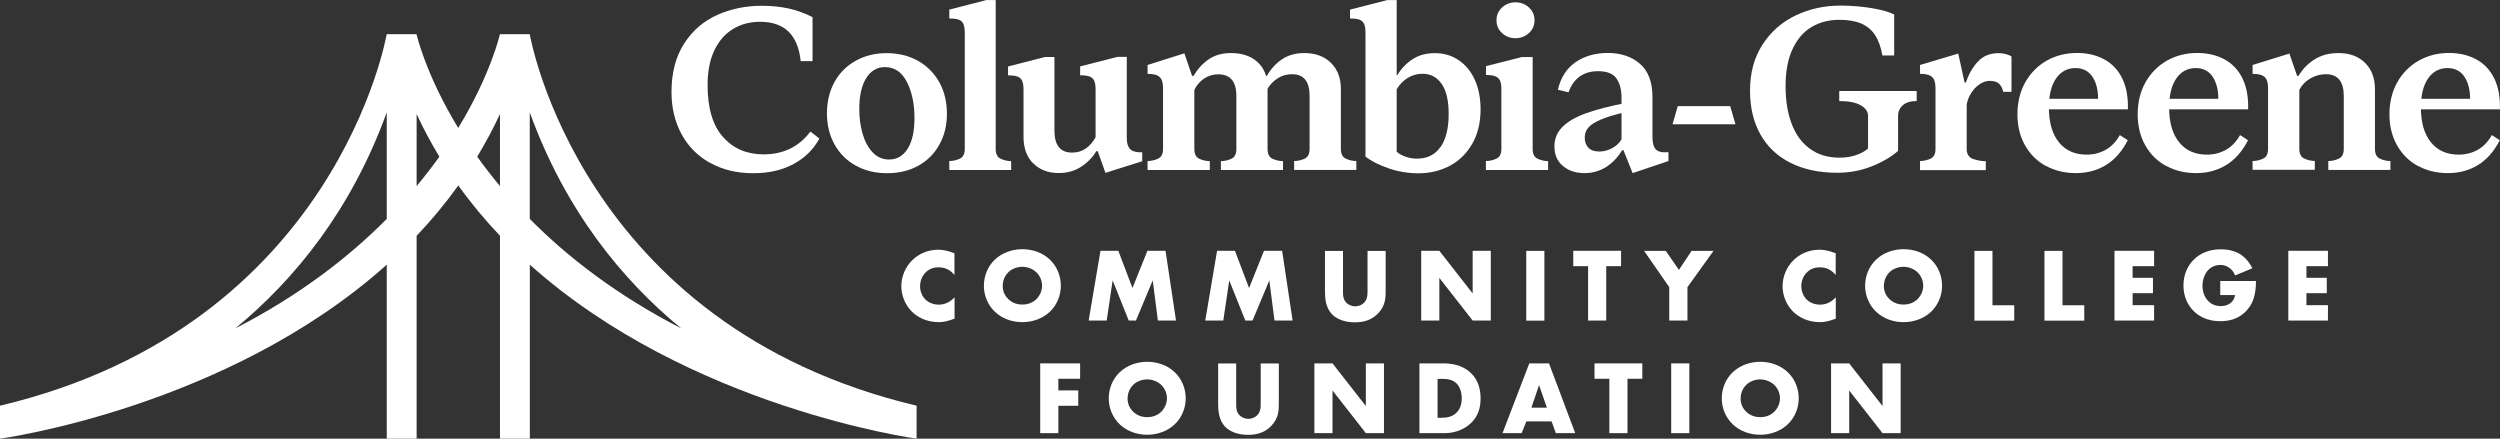
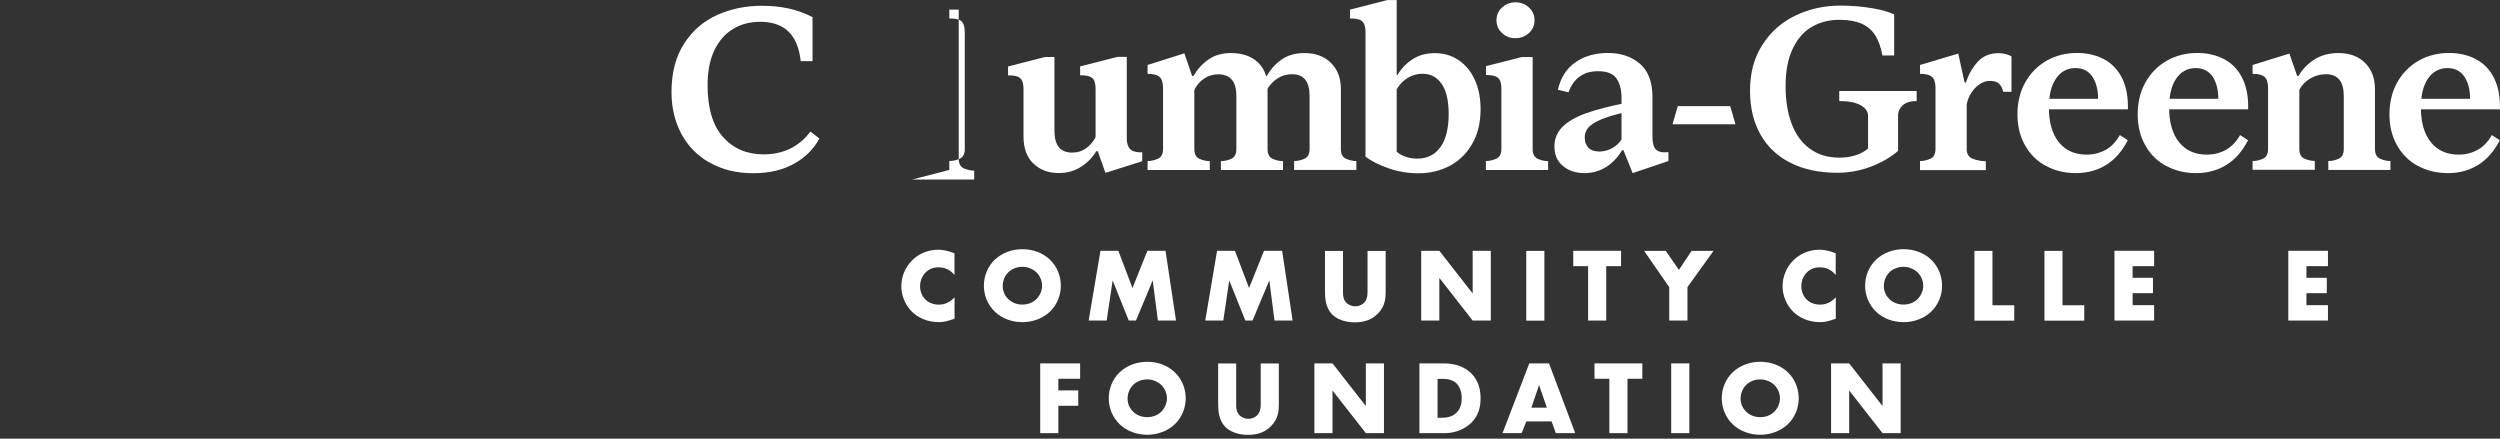
<svg xmlns="http://www.w3.org/2000/svg" id="Layer_2" viewBox="0 0 281.31 49.36">
  <rect x="0" y="0" width="281.31" height="49.36" fill="#333333" stroke="none" />
  <defs>
    <style>.cls-1{fill:#fff;stroke-width:0px;}</style>
  </defs>
  <g id="Layer_1-2">
    <path class="cls-1" d="M79.84,18.3c-1.39-.79-2.45-1.88-3.18-3.26-.73-1.38-1.1-2.93-1.1-4.66,0-2.18.47-4.01,1.42-5.47.94-1.47,2.19-2.54,3.73-3.23,1.54-.69,3.22-1.03,5.03-1.03,1.05,0,2.05.1,2.98.3.93.2,1.84.53,2.71.98v4.95h-1.33c-.16-1.5-.63-2.61-1.39-3.34-.76-.72-1.82-1.09-3.18-1.09-1.14,0-2.16.27-3.05.81-.89.54-1.59,1.34-2.1,2.41-.51,1.07-.76,2.37-.76,3.9,0,2.6.58,4.55,1.74,5.85s2.68,1.95,4.57,1.95c1.09,0,2.08-.21,2.97-.64.89-.43,1.65-1.07,2.29-1.93l1.01.79c-.65,1.2-1.61,2.16-2.88,2.85-1.27.7-2.79,1.05-4.57,1.05-1.87,0-3.5-.4-4.88-1.19Z" />
-     <path class="cls-1" d="M96.3,18.64c-1.03-.57-1.82-1.36-2.39-2.38-.57-1.02-.86-2.19-.86-3.5s.29-2.53.86-3.55c.57-1.02,1.37-1.82,2.39-2.38,1.02-.57,2.18-.85,3.47-.85s2.47.28,3.5.85c1.02.57,1.83,1.37,2.41,2.4s.87,2.22.87,3.56-.28,2.45-.84,3.47c-.56,1.02-1.35,1.82-2.37,2.38-1.02.57-2.19.85-3.51.85s-2.5-.28-3.52-.85ZM102.14,16.72c.51-.81.76-1.96.76-3.44,0-1.61-.29-2.96-.86-4.07-.57-1.11-1.39-1.66-2.46-1.66-.89,0-1.59.41-2.11,1.24-.52.83-.78,1.99-.78,3.5,0,1,.13,1.92.38,2.78.25.86.63,1.55,1.13,2.08.5.53,1.11.8,1.84.8.89,0,1.59-.41,2.1-1.22Z" />
-     <path class="cls-1" d="M106.82,19.12v-1c.4,0,.79-.09,1.17-.26.38-.17.57-.54.57-1.1V3.75c0-.47-.05-.83-.16-1.06-.11-.24-.29-.4-.53-.48-.24-.09-.59-.13-1.05-.13v-1l4.16-1.07h1.06v16.76c0,.56.19.93.57,1.1.38.17.77.26,1.17.26v1h-6.97Z" />
+     <path class="cls-1" d="M106.82,19.12v-1c.4,0,.79-.09,1.17-.26.38-.17.57-.54.57-1.1V3.75c0-.47-.05-.83-.16-1.06-.11-.24-.29-.4-.53-.48-.24-.09-.59-.13-1.05-.13v-1h1.06v16.76c0,.56.19.93.57,1.1.38.17.77.26,1.17.26v1h-6.97Z" />
    <path class="cls-1" d="M116.26,18.39c-.73-.73-1.09-1.73-1.09-2.99v-5.27c0-.47-.05-.82-.16-1.05-.11-.23-.29-.38-.53-.47-.24-.09-.59-.13-1.05-.13v-1l4.16-1.07h1.06v8.3c0,1.64.66,2.46,1.99,2.46.58,0,1.09-.15,1.54-.46.44-.31.81-.73,1.1-1.27v-5.32c0-.47-.05-.82-.16-1.05-.11-.23-.29-.38-.53-.47s-.59-.13-1.05-.13v-1l4.19-1.07h1.06v9.17c0,.56.13.96.39,1.22.26.25.71.37,1.35.35v1l-4.14,1.31-.87-2.44h-.16c-.4.68-.96,1.26-1.69,1.74-.73.48-1.57.72-2.53.72-1.2,0-2.16-.37-2.88-1.1Z" />
    <path class="cls-1" d="M129.13,19.12v-1c.4,0,.79-.09,1.17-.26.38-.17.57-.54.57-1.1v-6.86c0-.59-.13-1.01-.39-1.24-.26-.24-.71-.35-1.35-.35v-1l4.14-1.31.87,2.54h.16c.45-.77,1.02-1.39,1.7-1.86.68-.47,1.52-.71,2.52-.71,1.25,0,2.25.34,2.99,1.02.74.68,1.12,1.63,1.12,2.86v6.92c0,.56.19.93.57,1.1.38.17.77.26,1.17.26v1h-6.99v-1c.4,0,.79-.09,1.17-.26.38-.17.57-.54.57-1.1v-5.97c0-1.62-.68-2.44-2.04-2.44-.56,0-1.08.15-1.56.46-.48.31-.86.74-1.13,1.3v6.65c0,.56.19.93.57,1.1.38.17.77.26,1.17.26v1h-6.99ZM145.62,19.12v-1c.4,0,.79-.09,1.17-.26.38-.17.57-.54.57-1.1v-5.97c0-1.62-.65-2.44-1.96-2.44-.6,0-1.14.15-1.63.46-.49.31-.9.74-1.22,1.3l-.22-1.57h.22c.44-.77,1-1.39,1.69-1.86.69-.47,1.53-.71,2.53-.71,1.25,0,2.25.37,2.99,1.1.74.73,1.12,1.71,1.12,2.93v6.76c0,.56.19.93.57,1.1.38.17.77.26,1.17.26v1h-6.99Z" />
    <path class="cls-1" d="M156.29,18.95c-1.07-.36-1.95-.8-2.64-1.32V3.72c0-.45-.05-.8-.16-1.03-.11-.24-.29-.4-.53-.48-.24-.09-.59-.13-1.05-.13v-1l4.19-1.07h1.06v8.43h.08c.47-.77,1.06-1.37,1.76-1.81.7-.44,1.52-.65,2.46-.65,1,0,1.89.26,2.67.79.78.52,1.39,1.26,1.82,2.21s.65,2.06.65,3.31c0,1.5-.31,2.8-.94,3.89s-1.47,1.92-2.53,2.48c-1.06.56-2.24.84-3.52.84-1.14,0-2.25-.18-3.32-.54ZM162.1,16.54c.61-.88.91-2.12.91-3.71,0-1.5-.26-2.63-.79-3.39-.53-.76-1.24-1.14-2.15-1.14-.62,0-1.18.16-1.69.48-.51.32-.92.75-1.22,1.27v7.02c.24.23.57.41.99.56.43.15.86.22,1.29.22,1.16,0,2.05-.44,2.65-1.32Z" />
    <path class="cls-1" d="M167.2,19.12v-1c.4,0,.79-.09,1.17-.26.38-.17.57-.54.57-1.1v-6.78c0-.4-.05-.71-.16-.93-.11-.22-.29-.38-.54-.47-.25-.1-.6-.14-1.03-.14v-1l4.03-1.02h1.22v10.35c0,.56.19.93.57,1.1.38.17.77.26,1.17.26v1h-6.99ZM169.02,3.72c-.42-.38-.63-.86-.63-1.44s.21-1.06.63-1.44.92-.58,1.5-.58,1.11.19,1.52.58c.42.38.63.86.63,1.44s-.21,1.06-.63,1.44-.92.58-1.52.58-1.08-.19-1.5-.58Z" />
    <path class="cls-1" d="M180.17,13.44c-.67.28-1.15.58-1.43.9-.28.32-.42.7-.42,1.14,0,.47.14.85.41,1.14.27.29.69.43,1.25.43.49,0,.97-.13,1.43-.38.46-.25.81-.58,1.05-.98v-4.69c0-.89-.19-1.61-.56-2.16-.37-.55-1.07-.83-2.08-.83-.82,0-1.51.2-2.07.6s-.98,1-1.25,1.78l-1.2-.29c.31-1.36.97-2.39,1.97-3.09,1.01-.7,2.23-1.05,3.66-1.05s2.69.41,3.62,1.23c.93.82,1.39,2.06,1.39,3.72v4.5c0,.7.14,1.17.41,1.43.27.25.73.35,1.39.28v1l-4.03,1.36-1.03-2.57h-.16c-.49.82-1.1,1.45-1.82,1.9-.73.44-1.52.67-2.39.67-1,0-1.81-.27-2.45-.81-.64-.54-.95-1.27-.95-2.2,0-.86.3-1.58.9-2.19.6-.6,1.48-1.11,2.64-1.53,1.16-.42,2.68-.81,4.57-1.18v1.02c-1.22.28-2.16.56-2.83.84Z" />
    <path class="cls-1" d="M194.69,11.94l.59,2.04h-7.08l.59-2.04h5.89Z" />
    <path class="cls-1" d="M201.45,18.31c-1.48-.75-2.6-1.82-3.37-3.2-.77-1.38-1.16-3.01-1.16-4.9,0-2.03.47-3.76,1.42-5.21.94-1.45,2.19-2.54,3.73-3.27,1.54-.73,3.21-1.1,5.01-1.1,1.25,0,2.44.1,3.56.29,1.12.19,1.96.43,2.5.71v4.61h-1.33c-.16-.94-.44-1.71-.82-2.29-.38-.58-.9-1.02-1.55-1.3-.65-.28-1.48-.42-2.48-.42-1.16,0-2.2.27-3.1.8-.91.53-1.62,1.36-2.15,2.48-.53,1.12-.79,2.51-.79,4.19,0,1.59.22,2.99.67,4.19.44,1.2,1.12,2.15,2.04,2.83.92.68,2.04,1.02,3.36,1.02.67,0,1.28-.09,1.84-.28.55-.18,1.01-.43,1.37-.75v-3.69c0-.47-.28-.86-.83-1.18-.55-.31-1.36-.47-2.41-.47v-1.13h8.71v1.13c-.69,0-1.21.16-1.56.47-.35.31-.53.71-.53,1.18v3.96c-.78.68-1.77,1.26-2.98,1.74-1.21.48-2.5.72-3.88.72-2.03,0-3.79-.38-5.27-1.13Z" />
    <path class="cls-1" d="M216.05,19.12v-1c.4,0,.79-.09,1.17-.26.38-.17.57-.54.57-1.1v-6.86c0-.59-.13-1.01-.39-1.24-.26-.24-.71-.35-1.35-.35v-1l4.3-1.28.71,3.25h.16c.29-.91.73-1.68,1.32-2.33.59-.65,1.38-.97,2.38-.97.27,0,.54.04.82.12s.47.16.6.25v3.98h-.93c-.09-.4-.25-.71-.48-.92-.23-.21-.58-.31-1.05-.31-.38,0-.76.13-1.13.38-.37.25-.69.59-.95,1-.26.41-.43.84-.5,1.3v5c0,.56.24.93.71,1.1.47.17.95.26,1.44.26v1h-7.4Z" />
    <path class="cls-1" d="M230.22,18.68c-1-.54-1.78-1.31-2.35-2.32-.57-1-.86-2.17-.86-3.5s.29-2.54.87-3.58c.58-1.04,1.38-1.85,2.39-2.44,1.02-.58,2.17-.88,3.46-.88,1.14,0,2.15.24,3.03.71.88.47,1.56,1.18,2.03,2.13.47.95.69,2.12.65,3.5h-9.47v-1.18h6.59l-.49.42c.07-1.12-.11-2.04-.54-2.78-.44-.73-1.1-1.1-1.99-1.1s-1.66.39-2.19,1.18c-.54.79-.8,1.88-.8,3.27,0,1.66.37,2.96,1.12,3.89.74.93,1.79,1.4,3.13,1.4.78,0,1.49-.18,2.14-.54.64-.36,1.17-.91,1.59-1.66l.9.58c-.64,1.24-1.45,2.17-2.44,2.78-.99.61-2.12.92-3.39.92s-2.38-.27-3.37-.81Z" />
    <path class="cls-1" d="M243.75,18.68c-1-.54-1.78-1.31-2.35-2.32-.57-1-.86-2.17-.86-3.5s.29-2.54.87-3.58c.58-1.04,1.38-1.85,2.39-2.44,1.02-.58,2.17-.88,3.46-.88,1.14,0,2.15.24,3.03.71.88.47,1.56,1.18,2.03,2.13.47.95.69,2.12.65,3.5h-9.47v-1.18h6.59l-.49.42c.07-1.12-.11-2.04-.54-2.78-.44-.73-1.1-1.1-1.99-1.1s-1.66.39-2.19,1.18c-.54.79-.8,1.88-.8,3.27,0,1.66.37,2.96,1.12,3.89.74.93,1.79,1.4,3.13,1.4.78,0,1.49-.18,2.14-.54.64-.36,1.17-.91,1.59-1.66l.9.58c-.64,1.24-1.45,2.17-2.44,2.78s-2.12.92-3.39.92-2.38-.27-3.37-.81Z" />
    <path class="cls-1" d="M253.47,19.12v-1c.4,0,.79-.09,1.17-.26.38-.17.57-.54.57-1.1v-6.86c0-.59-.13-1.01-.39-1.24-.26-.24-.71-.35-1.35-.35v-1l4.14-1.28.87,2.51h.16c.45-.77,1.06-1.39,1.81-1.86.75-.47,1.65-.71,2.68-.71,1.25,0,2.25.37,2.99,1.1.74.73,1.12,1.72,1.12,2.96v6.73c0,.56.19.93.57,1.1.38.17.77.26,1.17.26v1h-6.99v-1c.4,0,.79-.09,1.17-.26.38-.17.57-.54.57-1.1v-5.97c0-1.62-.67-2.44-2.01-2.44-.62,0-1.2.16-1.74.47-.54.31-.96.74-1.25,1.28v6.65c0,.56.19.93.57,1.1.38.17.77.26,1.17.26v1h-6.99Z" />
    <path class="cls-1" d="M272.08,18.68c-1-.54-1.78-1.31-2.35-2.32-.57-1-.86-2.17-.86-3.5s.29-2.54.87-3.58c.58-1.04,1.38-1.85,2.39-2.44,1.02-.58,2.17-.88,3.46-.88,1.14,0,2.15.24,3.03.71.88.47,1.56,1.18,2.03,2.13.47.95.69,2.12.65,3.5h-9.47v-1.18h6.59l-.49.42c.07-1.12-.11-2.04-.54-2.78-.44-.73-1.1-1.1-1.99-1.1s-1.66.39-2.19,1.18c-.54.79-.8,1.88-.8,3.27,0,1.66.37,2.96,1.12,3.89.74.93,1.79,1.4,3.13,1.4.78,0,1.49-.18,2.14-.54.64-.36,1.17-.91,1.59-1.66l.9.58c-.64,1.24-1.45,2.17-2.44,2.78-.99.61-2.12.92-3.39.92s-2.38-.27-3.37-.81Z" />
    <path class="cls-1" d="M107.41,35.86c-.81.29-1.26.39-1.76.39-1.36,0-2.39-.54-3.04-1.18-.76-.76-1.19-1.83-1.19-2.86,0-1.12.48-2.18,1.19-2.89.69-.71,1.74-1.22,2.96-1.22.38,0,.99.06,1.83.4v2.44c-.66-.81-1.44-.86-1.78-.86-.59,0-1.04.18-1.41.52-.48.45-.68,1.06-.68,1.61s.22,1.14.64,1.53c.34.32.88.54,1.46.54.31,0,1.06-.04,1.78-.82v2.41Z" />
    <path class="cls-1" d="M118.13,35.08c-.8.76-1.93,1.17-3.09,1.17s-2.29-.4-3.09-1.17c-.84-.8-1.24-1.89-1.24-2.93s.4-2.15,1.24-2.94c.8-.76,1.93-1.17,3.09-1.17s2.29.4,3.09,1.17c.84.79,1.24,1.89,1.24,2.94s-.4,2.13-1.24,2.93ZM113.45,30.65c-.42.41-.62.99-.62,1.54,0,.69.33,1.18.62,1.46.38.37.91.62,1.59.62s1.21-.25,1.58-.61c.36-.36.64-.91.64-1.51s-.27-1.15-.64-1.51c-.44-.41-1.04-.62-1.58-.62s-1.16.2-1.59.62Z" />
    <path class="cls-1" d="M122.5,36.07l1.33-7.85h2.01l1.59,4.19,1.68-4.19h2.04l1.18,7.85h-2.04l-.58-4.52-1.89,4.52h-.81l-1.81-4.52-.67,4.52h-2.02Z" />
    <path class="cls-1" d="M135.62,36.07l1.33-7.85h2.01l1.59,4.19,1.68-4.19h2.04l1.18,7.85h-2.04l-.58-4.52-1.89,4.52h-.81l-1.81-4.52-.67,4.52h-2.02Z" />
    <path class="cls-1" d="M151.12,28.23v4.65c0,.33.01.84.4,1.21.24.22.61.38.96.38s.72-.14.94-.34c.47-.41.46-.99.46-1.42v-4.47h2.04v4.51c0,.82-.04,1.68-.88,2.54-.66.67-1.48.98-2.59.98-1.23,0-2.12-.42-2.6-.94-.68-.74-.76-1.74-.76-2.58v-4.51h2.04Z" />
    <path class="cls-1" d="M159.92,36.07v-7.85h2.04l3.75,4.8v-4.8h2.04v7.85h-2.04l-3.75-4.8v4.8h-2.04Z" />
    <path class="cls-1" d="M173.78,28.23v7.85h-2.04v-7.85h2.04Z" />
    <path class="cls-1" d="M180.74,29.95v6.12h-2.04v-6.12h-1.67v-1.73h5.38v1.73h-1.67Z" />
    <path class="cls-1" d="M187.83,32.31l-2.83-4.08h2.44l1.48,2.14,1.42-2.14h2.47l-2.93,4.08v3.76h-2.05v-3.76Z" />
    <path class="cls-1" d="M206.57,35.86c-.81.29-1.26.39-1.76.39-1.36,0-2.39-.54-3.04-1.18-.76-.76-1.19-1.83-1.19-2.86,0-1.12.48-2.18,1.19-2.89.69-.71,1.74-1.22,2.96-1.22.38,0,.99.06,1.83.4v2.44c-.66-.81-1.44-.86-1.78-.86-.59,0-1.04.18-1.41.52-.48.45-.68,1.06-.68,1.61s.22,1.14.64,1.53c.34.32.88.54,1.46.54.31,0,1.06-.04,1.78-.82v2.41Z" />
    <path class="cls-1" d="M217.29,35.08c-.8.76-1.93,1.17-3.09,1.17s-2.29-.4-3.09-1.17c-.84-.8-1.24-1.89-1.24-2.93s.4-2.15,1.24-2.94c.8-.76,1.93-1.17,3.09-1.17s2.29.4,3.09,1.17c.84.79,1.24,1.89,1.24,2.94s-.4,2.13-1.24,2.93ZM212.6,30.65c-.42.41-.62.99-.62,1.54,0,.69.33,1.18.62,1.46.38.37.91.62,1.59.62s1.21-.25,1.58-.61c.36-.36.64-.91.64-1.51s-.27-1.15-.64-1.51c-.44-.41-1.04-.62-1.58-.62s-1.16.2-1.59.62Z" />
    <path class="cls-1" d="M224.2,28.23v6.12h2.45v1.73h-4.48v-7.85h2.04Z" />
    <path class="cls-1" d="M232.08,28.23v6.12h2.45v1.73h-4.48v-7.85h2.04Z" />
    <path class="cls-1" d="M242.39,29.95h-2.42v1.31h2.29v1.73h-2.29v1.35h2.42v1.73h-4.46v-7.85h4.46v1.73Z" />
-     <path class="cls-1" d="M249.8,31.62h4.05c0,1.55-.32,2.66-1.26,3.53-.82.76-1.76.99-2.76.99-1.41,0-2.38-.52-3.01-1.16-.59-.59-1.13-1.54-1.13-2.84s.49-2.27,1.18-2.94c.65-.65,1.66-1.15,3.05-1.15.73,0,1.52.17,2.12.53.61.38,1.12,1,1.4,1.61l-1.94.8c-.14-.37-.36-.62-.56-.79-.34-.28-.71-.39-1.09-.39-.48,0-.98.18-1.34.54-.46.46-.68,1.19-.68,1.8,0,.72.26,1.31.62,1.69.38.4.83.6,1.44.6.35,0,.76-.06,1.13-.37.19-.15.41-.44.48-.87h-1.67v-1.59Z" />
    <path class="cls-1" d="M261.95,29.95h-2.42v1.31h2.29v1.73h-2.29v1.35h2.42v1.73h-4.46v-7.85h4.46v1.73Z" />
    <path class="cls-1" d="M121.55,42.62h-2.46v1.31h2.24v1.73h-2.24v3.08h-2.04v-7.85h4.49v1.73Z" />
    <path class="cls-1" d="M132.18,47.75c-.8.76-1.93,1.17-3.09,1.17s-2.29-.4-3.09-1.17c-.84-.8-1.24-1.89-1.24-2.93s.4-2.15,1.24-2.94c.8-.76,1.93-1.17,3.09-1.17s2.29.4,3.09,1.17c.84.79,1.24,1.89,1.24,2.94s-.4,2.13-1.24,2.93ZM127.5,43.32c-.42.41-.62.99-.62,1.54,0,.69.33,1.18.62,1.46.38.37.91.62,1.59.62s1.21-.25,1.58-.61c.36-.36.64-.91.64-1.51s-.27-1.15-.64-1.51c-.44-.41-1.04-.62-1.58-.62s-1.16.2-1.59.62Z" />
    <path class="cls-1" d="M139.1,40.89v4.65c0,.33.01.84.4,1.21.24.22.61.38.96.38s.72-.14.94-.34c.47-.41.46-.99.46-1.42v-4.47h2.04v4.51c0,.82-.04,1.68-.88,2.54-.66.67-1.48.98-2.59.98-1.23,0-2.12-.42-2.6-.94-.68-.74-.76-1.74-.76-2.58v-4.51h2.04Z" />
    <path class="cls-1" d="M147.9,48.74v-7.85h2.04l3.75,4.8v-4.8h2.04v7.85h-2.04l-3.75-4.8v4.8h-2.04Z" />
    <path class="cls-1" d="M159.72,48.74v-7.85h2.67c.79,0,2.11.11,3.12,1.08.92.88,1.09,2.01,1.09,2.86,0,1.04-.26,1.95-1.02,2.72-.62.62-1.67,1.19-3.01,1.19h-2.85ZM161.75,47.01h.41c.49,0,1.19-.05,1.72-.56.26-.25.6-.74.6-1.61,0-.73-.22-1.35-.61-1.72-.48-.45-1.12-.49-1.62-.49h-.49v4.39Z" />
    <path class="cls-1" d="M174.6,47.42h-2.85l-.53,1.32h-2.15l3.01-7.85h2.22l2.95,7.85h-2.18l-.48-1.32ZM174.06,45.87l-.88-2.54-.86,2.54h1.74Z" />
    <path class="cls-1" d="M183.13,42.62v6.12h-2.04v-6.12h-1.67v-1.73h5.38v1.73h-1.67Z" />
    <path class="cls-1" d="M190.09,40.89v7.85h-2.04v-7.85h2.04Z" />
    <path class="cls-1" d="M201.16,47.75c-.8.76-1.93,1.17-3.09,1.17s-2.29-.4-3.09-1.17c-.84-.8-1.24-1.89-1.24-2.93s.4-2.15,1.24-2.94c.8-.76,1.93-1.17,3.09-1.17s2.29.4,3.09,1.17c.84.79,1.24,1.89,1.24,2.94s-.4,2.13-1.24,2.93ZM196.48,43.32c-.42.41-.62.99-.62,1.54,0,.69.33,1.18.62,1.46.38.37.91.62,1.59.62s1.21-.25,1.58-.61c.36-.36.64-.91.64-1.51s-.27-1.15-.64-1.51c-.44-.41-1.04-.62-1.58-.62s-1.16.2-1.59.62Z" />
    <path class="cls-1" d="M206.04,48.74v-7.85h2.04l3.75,4.8v-4.8h2.04v7.85h-2.04l-3.75-4.8v4.8h-2.04Z" />
-     <path class="cls-1" d="M103.14,45.65C65.21,36.66,59.61,3.85,59.61,3.85h-3.36s-.99,4.47-4.69,10.55c-3.7-6.09-4.69-10.55-4.69-10.55h-3.36S37.93,36.66,0,45.65v3.71s25.51-3.44,43.52-19.58v19.58h3.36v-22.83c1.67-1.75,3.24-3.64,4.69-5.66,1.45,2.02,3.02,3.9,4.69,5.66v22.83h3.36v-19.58c18.01,16.13,43.52,19.58,43.52,19.58v-3.71ZM26.48,36.95c6.65-5.47,13.03-13.26,17.04-24.31v11.99c-4.22,4.26-9.77,8.58-17.04,12.32ZM46.88,20.94v-8.11c.77,1.67,1.63,3.27,2.56,4.8-.77,1.08-1.62,2.18-2.56,3.31ZM53.7,17.63c.92-1.53,1.78-3.12,2.56-4.8v8.11c-.94-1.13-1.79-2.23-2.56-3.31ZM59.61,24.63v-11.99c4.01,11.06,10.39,18.85,17.04,24.31-7.27-3.74-12.82-8.06-17.04-12.32Z" />
  </g>
</svg>